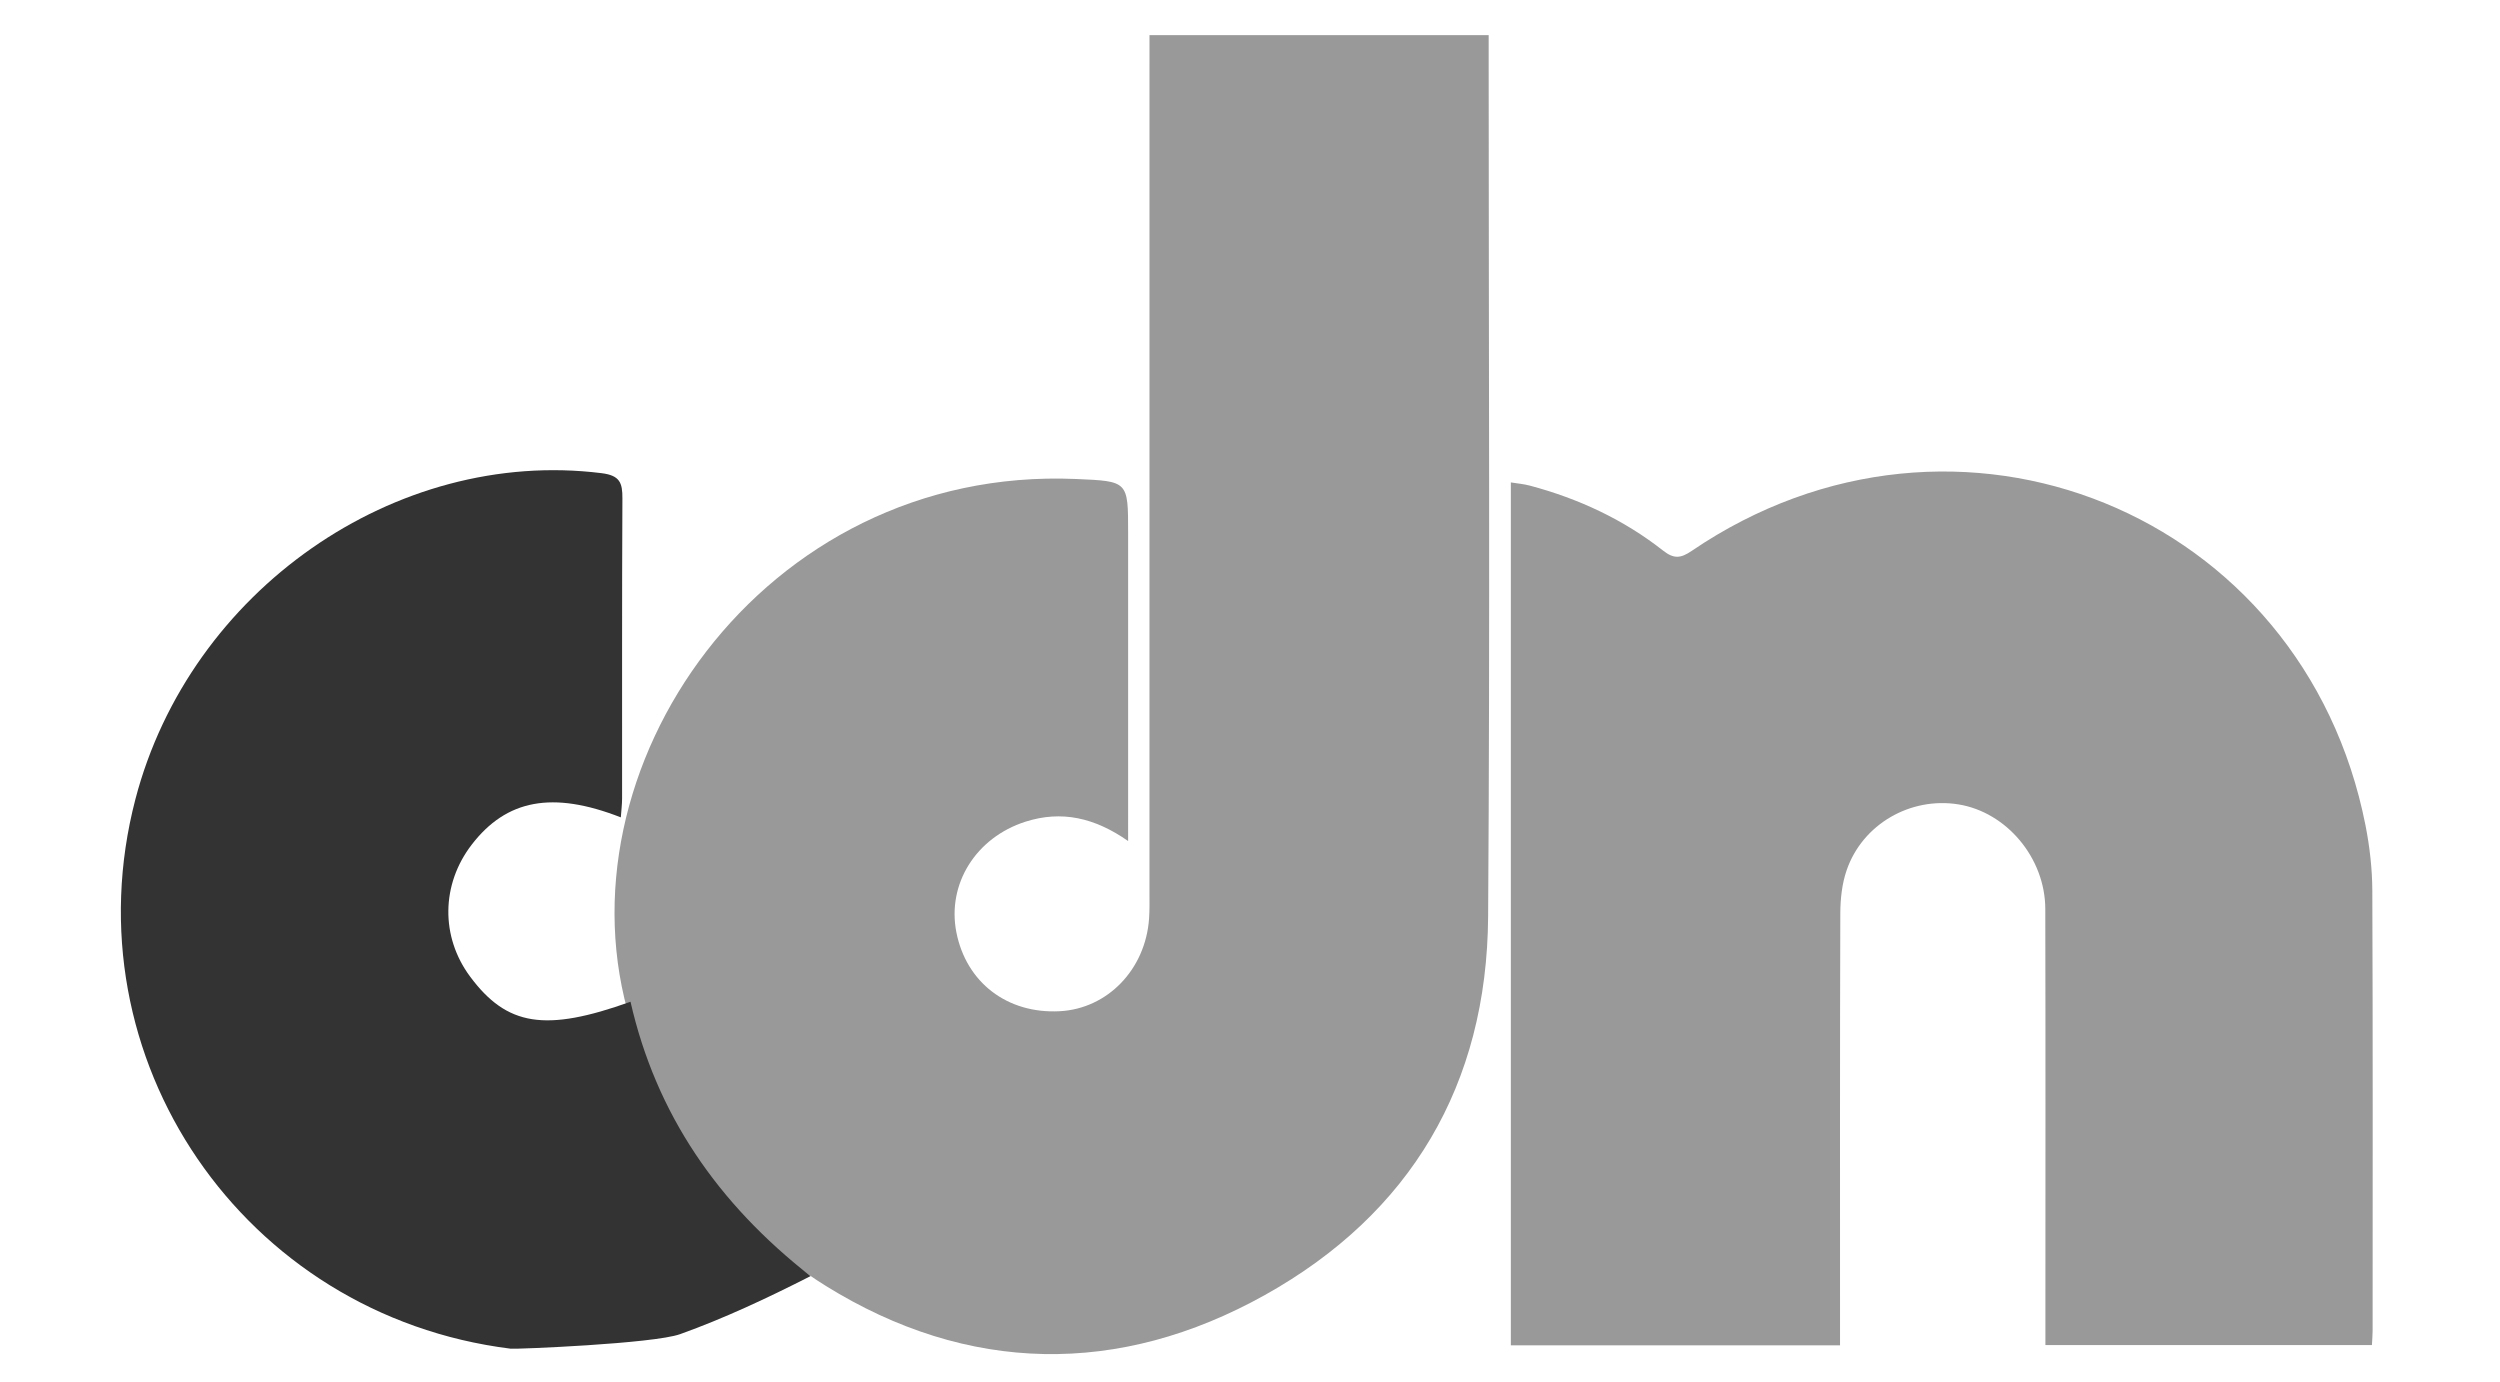
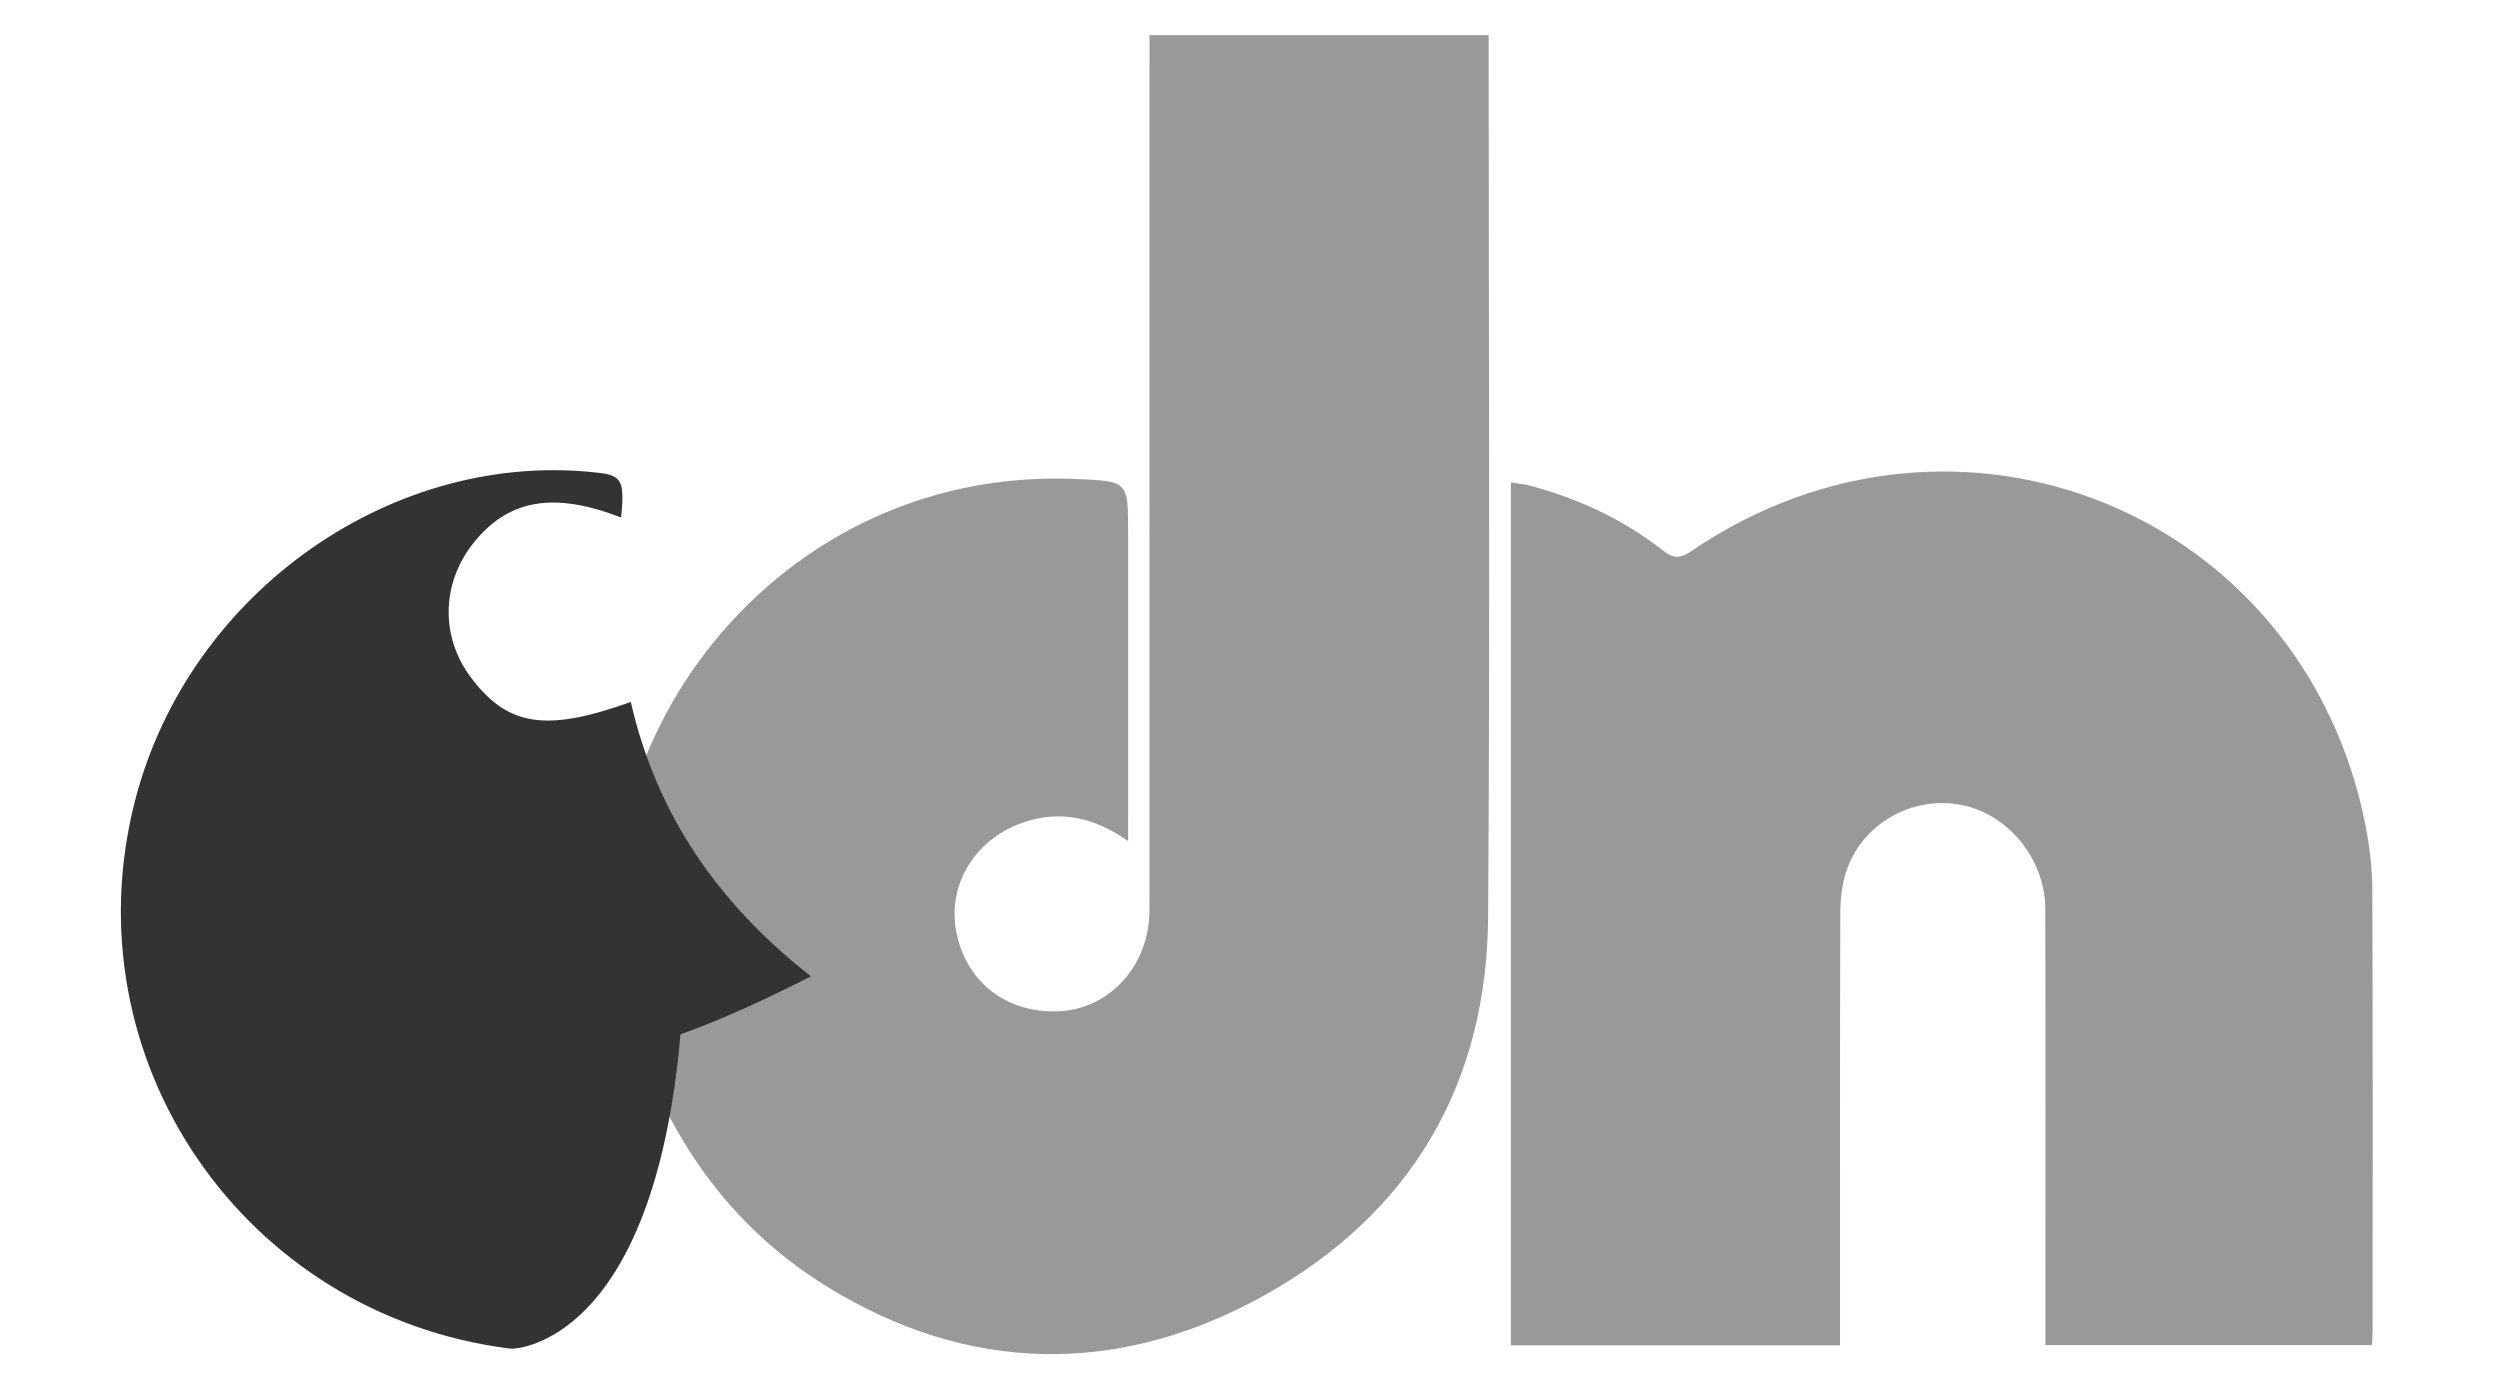
<svg xmlns="http://www.w3.org/2000/svg" version="1.1" id="Layer_1" x="0px" y="0px" width="360px" height="199px" viewBox="0 0 360 199" enable-background="new 0 0 360 199" xml:space="preserve">
  <g display="none">
    <path display="inline" d="M89.208,118.386c-0.599-0.262-1.252-0.524-1.886-0.827c-6.153-2.941-12.32-2.059-17.276,2.478   c-4.633,4.24-6.357,10.767-4.347,16.452c2.134,6.034,8.151,11.058,14.21,10.828c3.202-0.122,6.404-1.716,9.456-3.004   c0.607-0.256,0.858-2.184,0.716-3.268c-3.183-24.386,5.083-44.238,24.18-59.375c13.501-10.701,29.144-14.735,46.318-12.614   c1.738,0.215,2.606,0.679,2.597,2.668c-0.075,15.817-0.05,31.634-0.067,47.451c0,0.293-0.125,0.585-0.25,1.134   c-0.982-0.55-1.84-1.087-2.745-1.529c-5.629-2.746-11.087-2.291-16.13,1.306c-4.618,3.293-6.589,7.967-5.508,13.551   c1.086,5.607,4.379,9.496,10.069,11.029c8.556,2.305,16.727-3.504,17.575-12.51c0.128-1.361,0.088-2.739,0.088-4.109   c0.004-39.754,0.003-79.509,0.003-119.263c0-1.253,0-2.506,0-4.04c16.247,0,32.295,0,48.773,0c0,1.228,0,2.453,0,3.678   c0,40.914,0.162,81.829-0.061,122.742c-0.132,24.141-10.926,42.764-31.85,54.572c-21.046,11.877-42.549,11.025-63.498-1.017   c-2.042-1.174-3.318-1.374-5.502-0.061c-38.406,23.096-85.766,2.589-94.995-41.03c-7.376-34.864,17.966-70.352,53.406-74.512   c4.967-0.583,10.069-0.123,15.1,0.07c0.702,0.027,1.944,1.296,1.947,1.994c0.074,15.602,0.009,31.205-0.037,46.807   C89.494,118.063,89.391,118.138,89.208,118.386z" />
-     <path display="inline" d="M342.101,193.16c-15.804,0-31.242,0-47.057,0c0-1.407,0-2.64,0-3.872c0-19.61,0.022-39.22-0.013-58.83   c-0.012-6.611-4.103-12.28-10.284-14.499c-5.506-1.977-11.794-0.236-15.738,4.414c-2.491,2.937-3.528,6.359-3.519,10.217   c0.046,19.61,0.021,39.22,0.021,58.83c0,1.143,0,2.285,0,3.673c-15.863,0-31.49,0-47.309,0c0-41.352,0-82.617,0-124.159   c7.646,1.5,14.486,4.42,20.505,8.97c2.489,1.882,4.01,1.939,6.731,0.211c20.513-13.024,42.083-14.722,63.61-3.345   c21.663,11.449,32.566,30.298,32.984,54.785c0.342,20.026,0.07,40.062,0.07,60.093C342.101,190.776,342.101,191.904,342.101,193.16   z" />
  </g>
  <g>
    <path fill="#999999" d="M162.449,121.108c-4.832-3.379-9.601-4.436-14.771-2.787c-7.146,2.279-11.321,8.971-9.963,15.913   c1.42,7.257,7.345,11.785,14.895,11.381c6.878-0.368,12.339-6.013,12.856-13.328c0.089-1.261,0.058-2.532,0.058-3.799   c0.003-39.803,0.002-79.606,0.002-119.409c0-1.252,0-2.503,0-4.019c16.296,0,32.365,0,48.842,0c0,1.167,0,2.291,0,3.415   c0,41.176,0.204,82.352-0.078,123.526c-0.165,24.169-11.149,42.763-32.147,54.483c-21.003,11.724-42.782,11.373-63.215-1.309   c-14.029-8.707-23.071-21.765-28.085-37.966c-11.209-36.223,18.883-80.178,64.095-78.234c7.51,0.323,7.512,0.286,7.512,7.7   c0,13.514,0,27.028,0,40.542C162.449,118.334,162.449,119.45,162.449,121.108z" />
    <path fill="#999999" d="M294.539,193.693c0-1.413,0-2.654,0-3.896c0-19.638,0.03-39.275-0.017-58.913   c-0.017-7.343-5.584-13.936-12.506-15.052c-6.906-1.113-13.808,2.838-16.095,9.467c-0.671,1.946-0.91,4.127-0.917,6.202   c-0.066,19.532-0.039,39.064-0.04,58.596c0,1.138,0,2.277,0,3.627c-15.94,0-31.589,0-47.403,0c0-41.424,0-82.665,0-124.256   c0.975,0.159,1.868,0.229,2.719,0.456c7.012,1.869,13.497,4.876,19.211,9.367c1.54,1.211,2.523,1.12,4.098,0.047   c38.131-25.955,88.125-5.611,97.037,39.483c0.61,3.089,0.974,6.28,0.987,9.425c0.086,21.115,0.047,42.231,0.044,63.347   c0,0.62-0.057,1.239-0.099,2.099C325.992,193.693,310.537,193.693,294.539,193.693z" />
  </g>
  <g>
-     <path fill="#333333" d="M73.548,194.213c-38.512-4.796-63.802-41.823-54.044-79.149c7.847-30.019,37.44-50.636,67.128-46.927   c2.637,0.329,3.007,1.395,2.995,3.645c-0.075,14.39-0.035,28.78-0.046,43.17c-0.001,0.891-0.115,1.781-0.182,2.748   c-9.838-3.839-16.459-2.578-21.466,3.921c-4.405,5.718-4.501,13.264-0.243,18.999c5.304,7.143,10.831,8.03,23.104,3.63   c3.689,16.197,12.563,29.042,25.926,39.51c-6.276,3.193-12.42,6.072-18.777,8.356C94.094,193.5,74.264,194.302,73.548,194.213z" />
+     <path fill="#333333" d="M73.548,194.213c-38.512-4.796-63.802-41.823-54.044-79.149c7.847-30.019,37.44-50.636,67.128-46.927   c2.637,0.329,3.007,1.395,2.995,3.645c-0.001,0.891-0.115,1.781-0.182,2.748   c-9.838-3.839-16.459-2.578-21.466,3.921c-4.405,5.718-4.501,13.264-0.243,18.999c5.304,7.143,10.831,8.03,23.104,3.63   c3.689,16.197,12.563,29.042,25.926,39.51c-6.276,3.193-12.42,6.072-18.777,8.356C94.094,193.5,74.264,194.302,73.548,194.213z" />
  </g>
</svg>